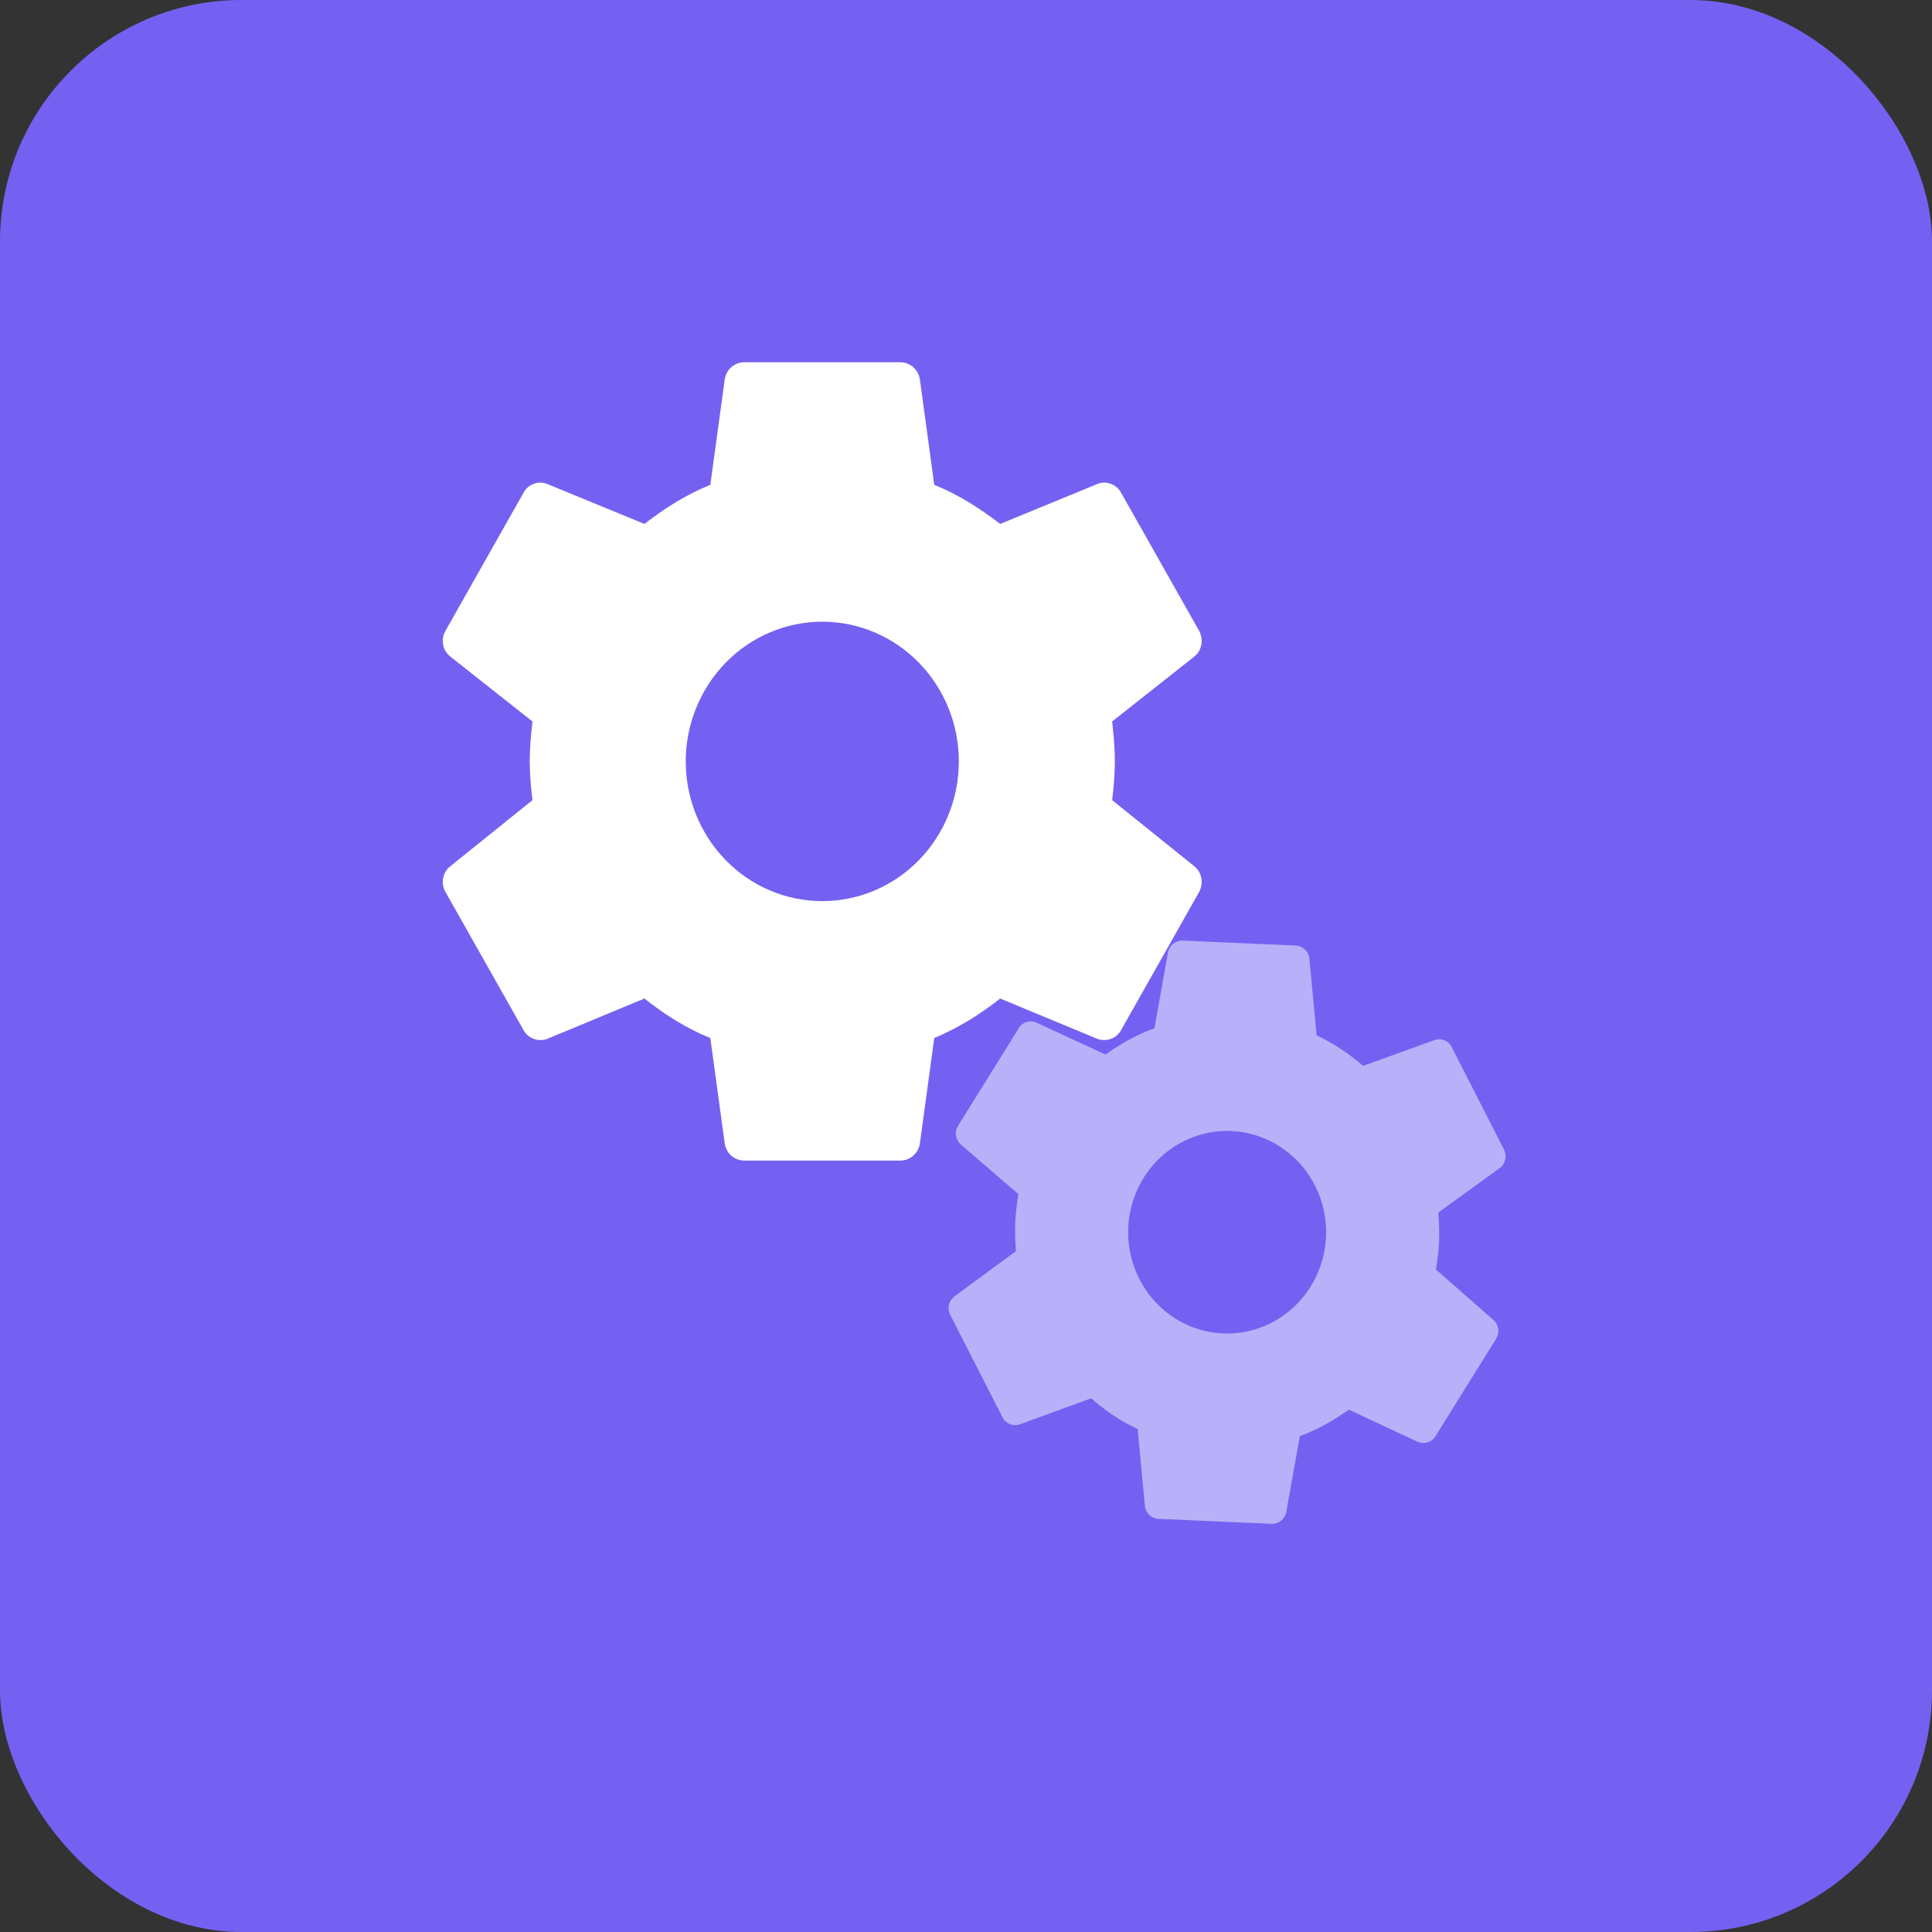
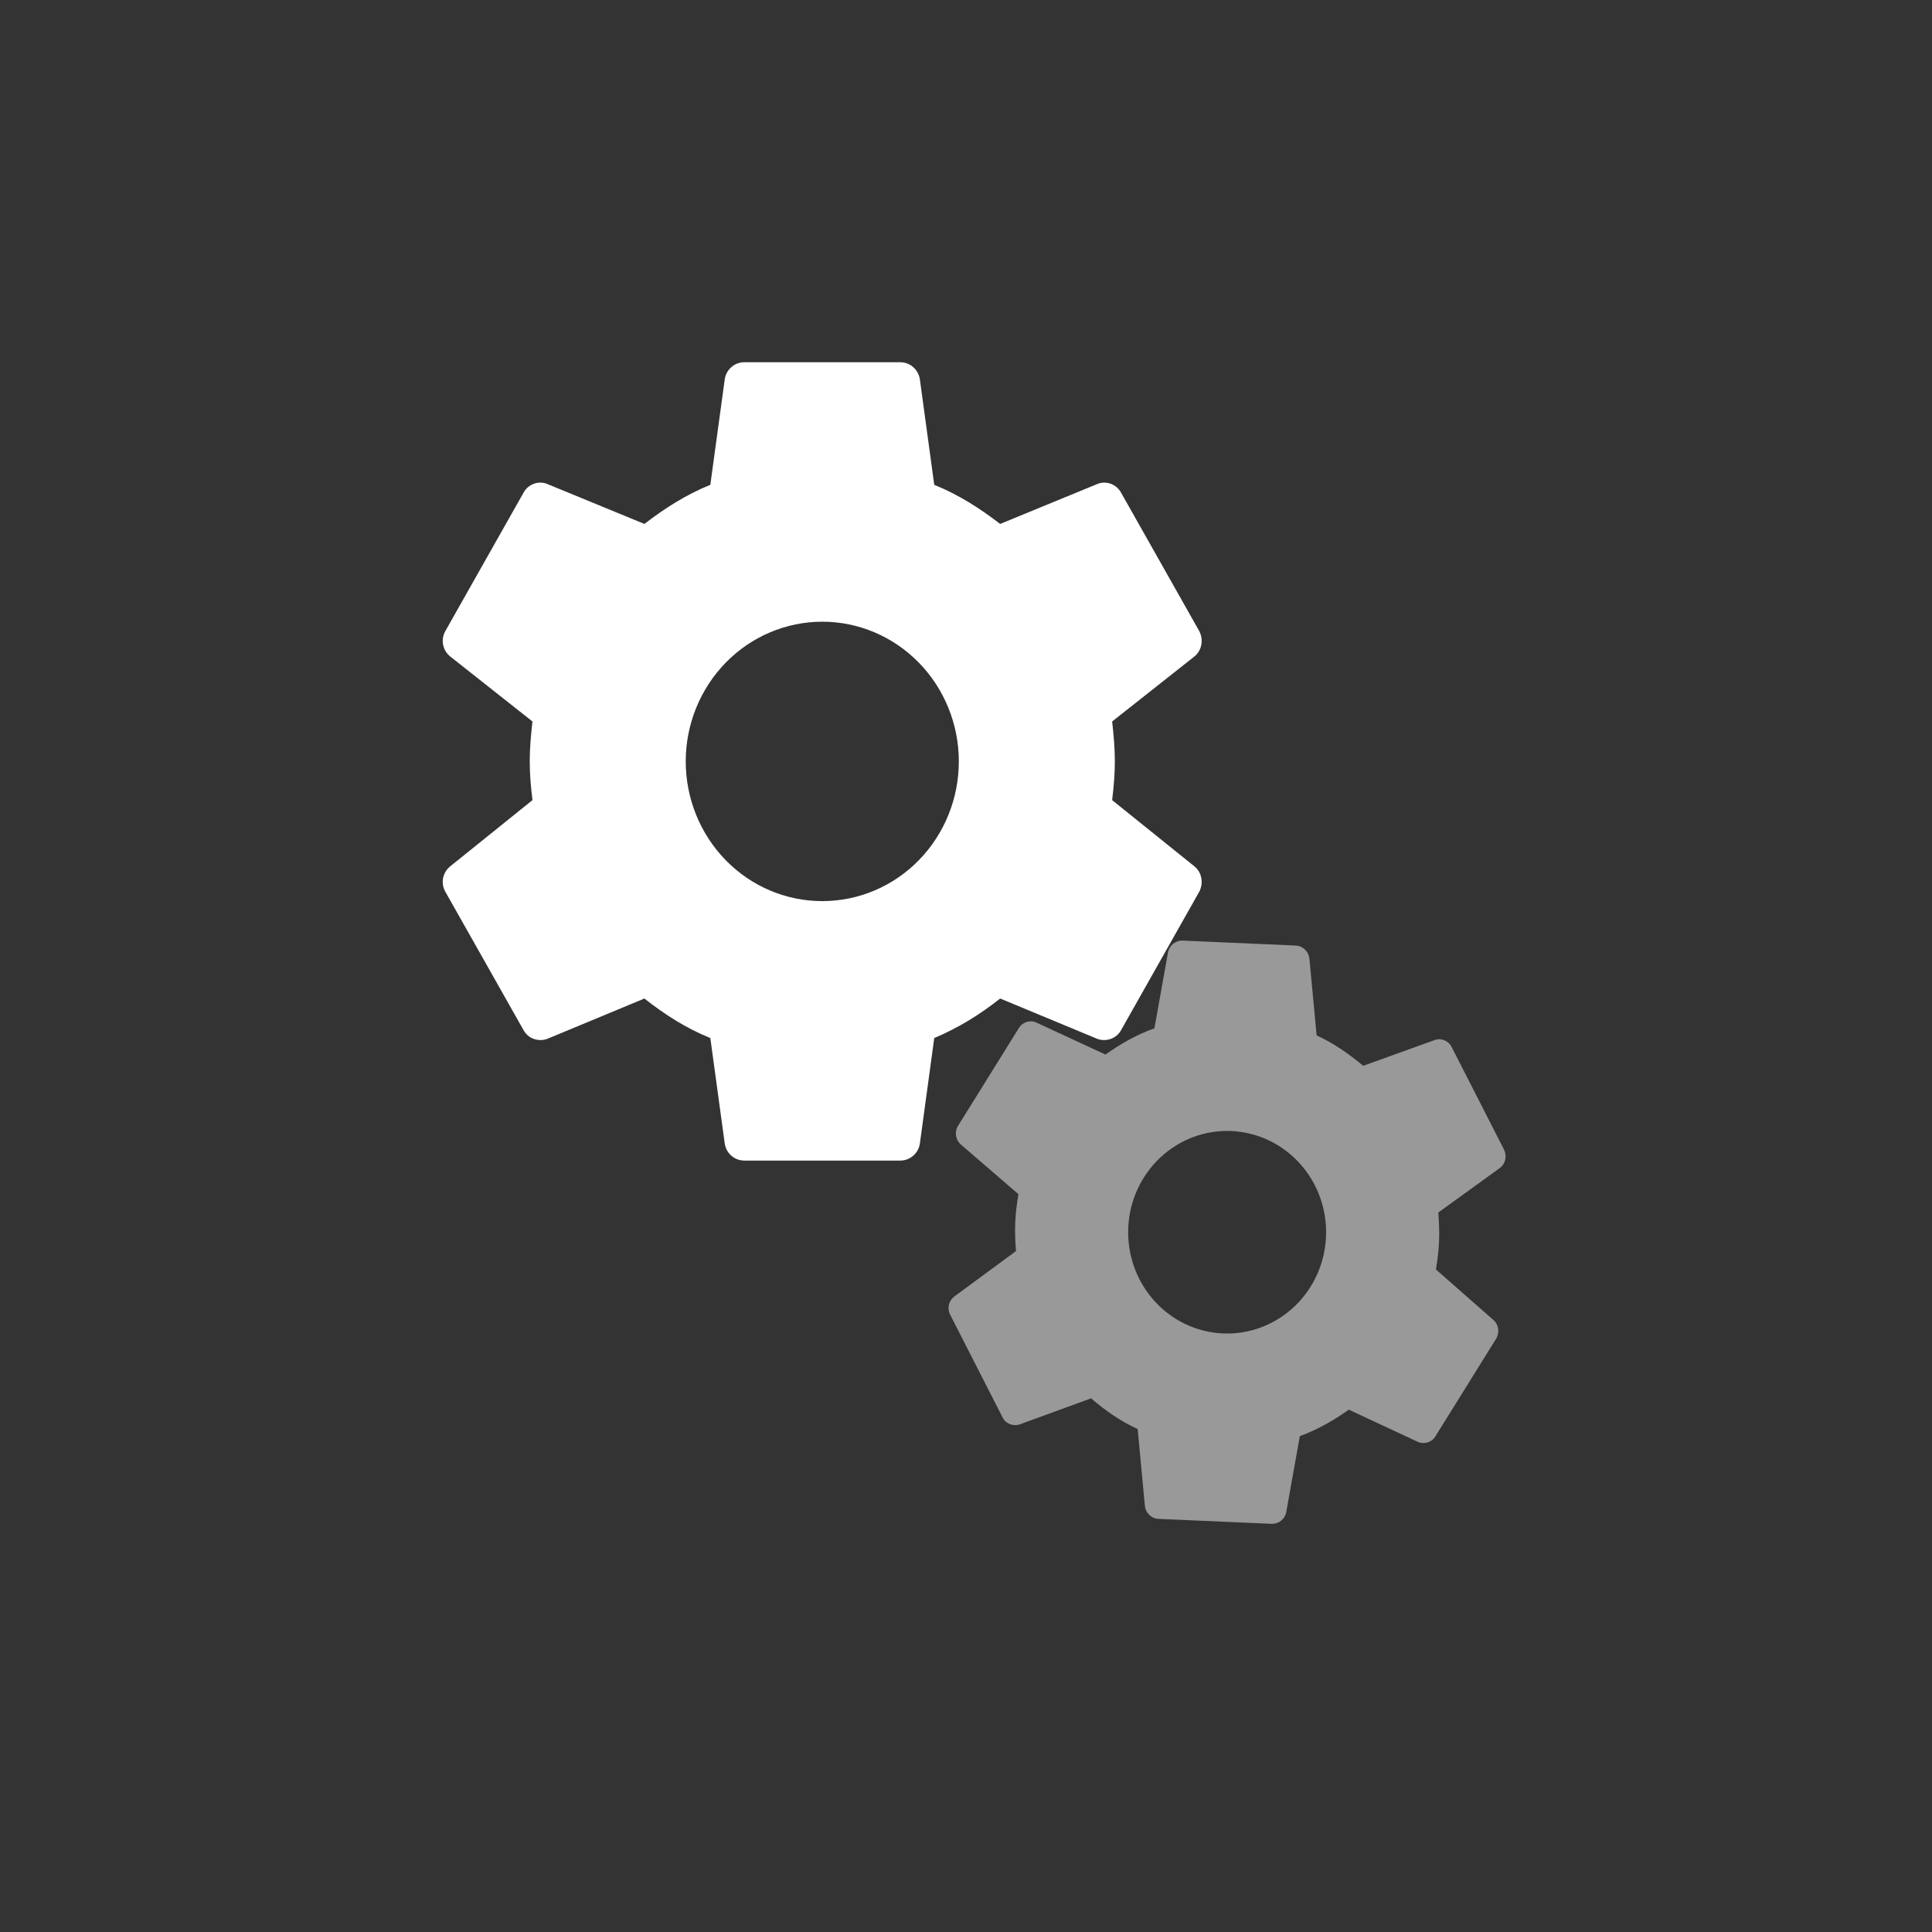
<svg xmlns="http://www.w3.org/2000/svg" width="48" height="48" viewBox="0 0 48 48" fill="none">
  <rect x="0" y="0" width="48" height="48" fill="#333333" stroke="none" />
-   <rect width="48" height="48" rx="6" fill="#7461F2" />
  <path d="M20.43 22.388C19.53 22.388 18.667 22.023 18.031 21.372C17.395 20.721 17.037 19.838 17.037 18.917C17.037 17.997 17.395 17.114 18.031 16.463C18.667 15.812 19.53 15.446 20.43 15.446C21.329 15.446 22.192 15.812 22.828 16.463C23.464 17.114 23.822 17.997 23.822 18.917C23.822 19.838 23.464 20.721 22.828 21.372C22.192 22.023 21.329 22.388 20.43 22.388ZM27.631 19.879C27.669 19.562 27.698 19.244 27.698 18.917C27.698 18.59 27.669 18.263 27.631 17.925L29.676 16.309C29.86 16.16 29.908 15.892 29.792 15.674L27.854 12.243C27.737 12.025 27.476 11.935 27.262 12.025L24.849 13.017C24.345 12.63 23.822 12.293 23.211 12.045L22.853 9.417C22.833 9.3 22.773 9.194 22.685 9.118C22.596 9.041 22.484 9 22.368 9H18.491C18.249 9 18.045 9.179 18.007 9.417L17.648 12.045C17.037 12.293 16.514 12.63 16.01 13.017L13.597 12.025C13.384 11.935 13.122 12.025 13.006 12.243L11.067 15.674C10.941 15.892 10.999 16.16 11.184 16.309L13.229 17.925C13.19 18.263 13.161 18.59 13.161 18.917C13.161 19.244 13.19 19.562 13.229 19.879L11.184 21.525C10.999 21.674 10.941 21.942 11.067 22.16L13.006 25.591C13.122 25.81 13.384 25.889 13.597 25.81L16.01 24.808C16.514 25.205 17.037 25.542 17.648 25.79L18.007 28.418C18.045 28.656 18.249 28.834 18.491 28.834H22.368C22.61 28.834 22.814 28.656 22.853 28.418L23.211 25.79C23.822 25.532 24.345 25.205 24.849 24.808L27.262 25.81C27.476 25.889 27.737 25.81 27.854 25.591L29.792 22.16C29.908 21.942 29.86 21.674 29.676 21.525L27.631 19.879Z" fill="white" />
  <path opacity="0.5" d="M30.383 33.129C29.731 33.1 29.117 32.808 28.676 32.316C28.235 31.824 28.003 31.174 28.031 30.507C28.058 29.84 28.344 29.212 28.825 28.761C29.305 28.309 29.941 28.072 30.593 28.1C31.244 28.129 31.858 28.421 32.3 28.913C32.74 29.404 32.973 30.055 32.945 30.722C32.917 31.389 32.631 32.017 32.151 32.468C31.67 32.92 31.034 33.157 30.383 33.129ZM35.675 31.54C35.712 31.311 35.743 31.082 35.753 30.845C35.763 30.608 35.752 30.37 35.734 30.125L37.264 29.018C37.402 28.917 37.445 28.724 37.367 28.562L36.067 26.015C35.99 25.854 35.803 25.781 35.646 25.839L33.868 26.48C33.514 26.184 33.145 25.924 32.711 25.724L32.531 23.81C32.52 23.724 32.48 23.646 32.418 23.588C32.356 23.53 32.276 23.496 32.192 23.492L29.384 23.369C29.209 23.362 29.056 23.485 29.02 23.656L28.681 25.548C28.231 25.708 27.842 25.936 27.465 26.2L25.747 25.405C25.596 25.334 25.403 25.39 25.312 25.544L23.804 27.968C23.707 28.122 23.741 28.318 23.869 28.432L25.302 29.668C25.263 29.911 25.233 30.147 25.223 30.384C25.213 30.621 25.224 30.852 25.242 31.083L23.711 32.21C23.573 32.312 23.523 32.504 23.608 32.666L24.908 35.213C24.986 35.375 25.173 35.441 25.33 35.39L27.108 34.741C27.461 35.044 27.83 35.305 28.265 35.504L28.445 37.419C28.466 37.593 28.608 37.729 28.783 37.736L31.591 37.859C31.767 37.867 31.92 37.744 31.955 37.573L32.294 35.681C32.744 35.513 33.133 35.293 33.51 35.022L35.228 35.824C35.38 35.888 35.572 35.839 35.663 35.684L37.171 33.26C37.262 33.106 37.235 32.91 37.106 32.797L35.675 31.54Z" fill="white" />
</svg>